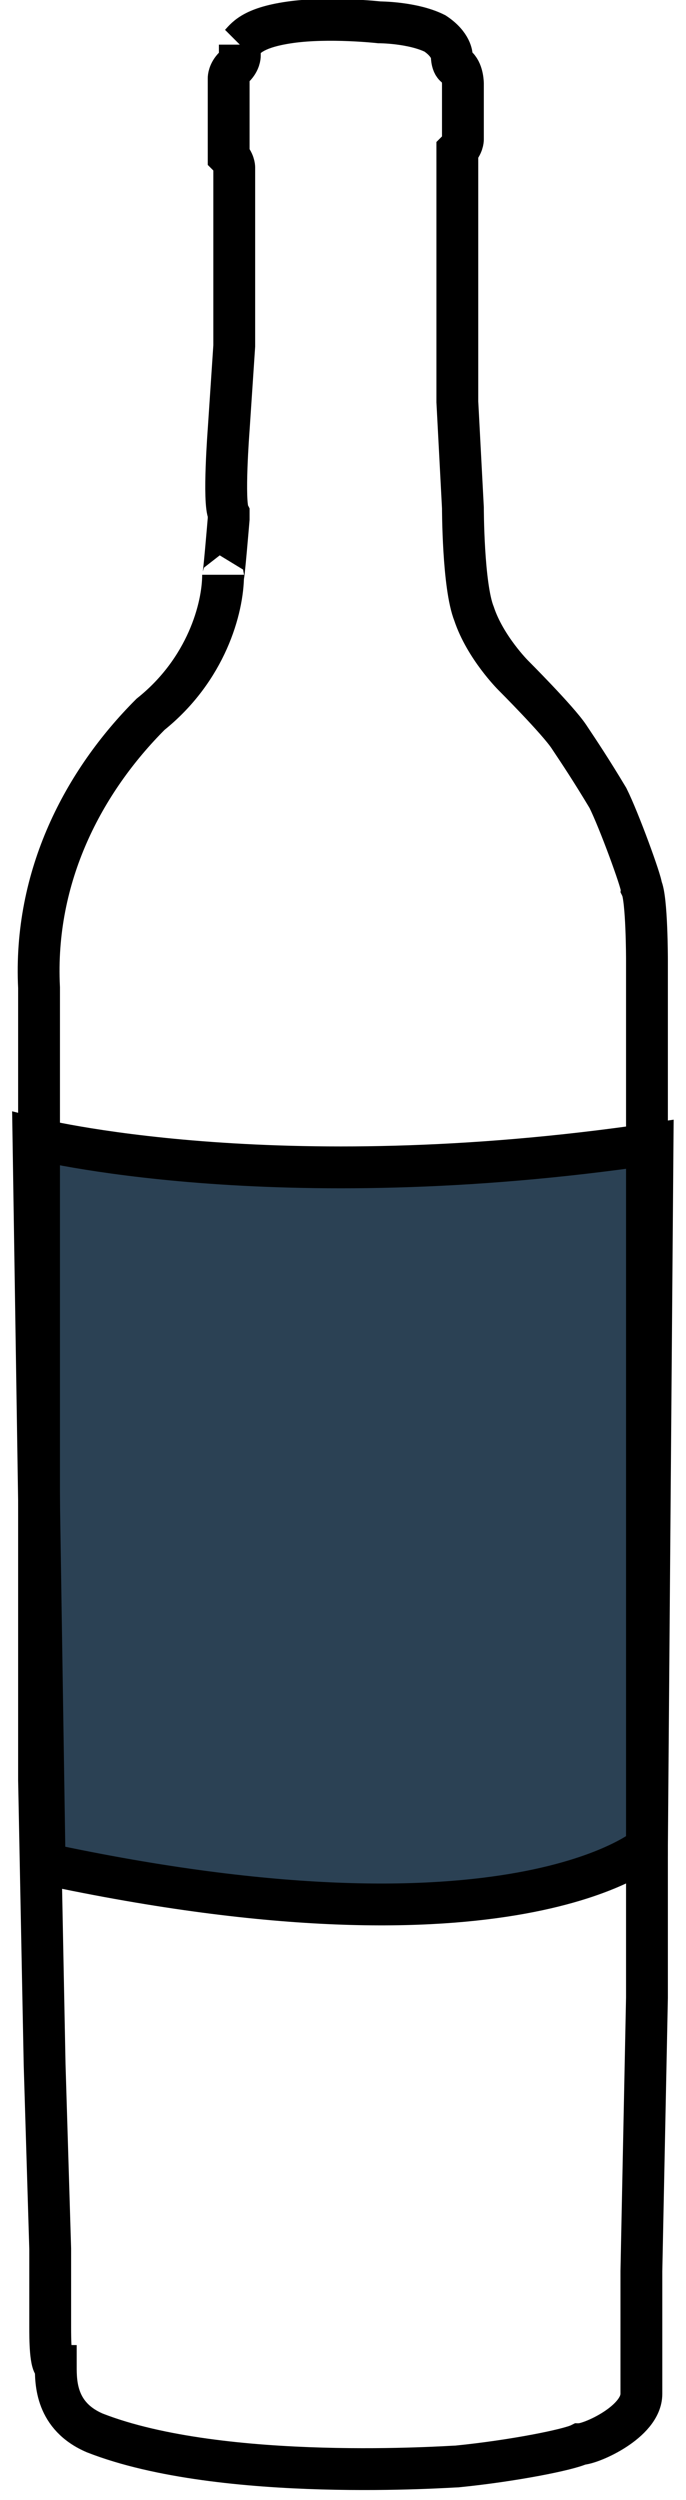
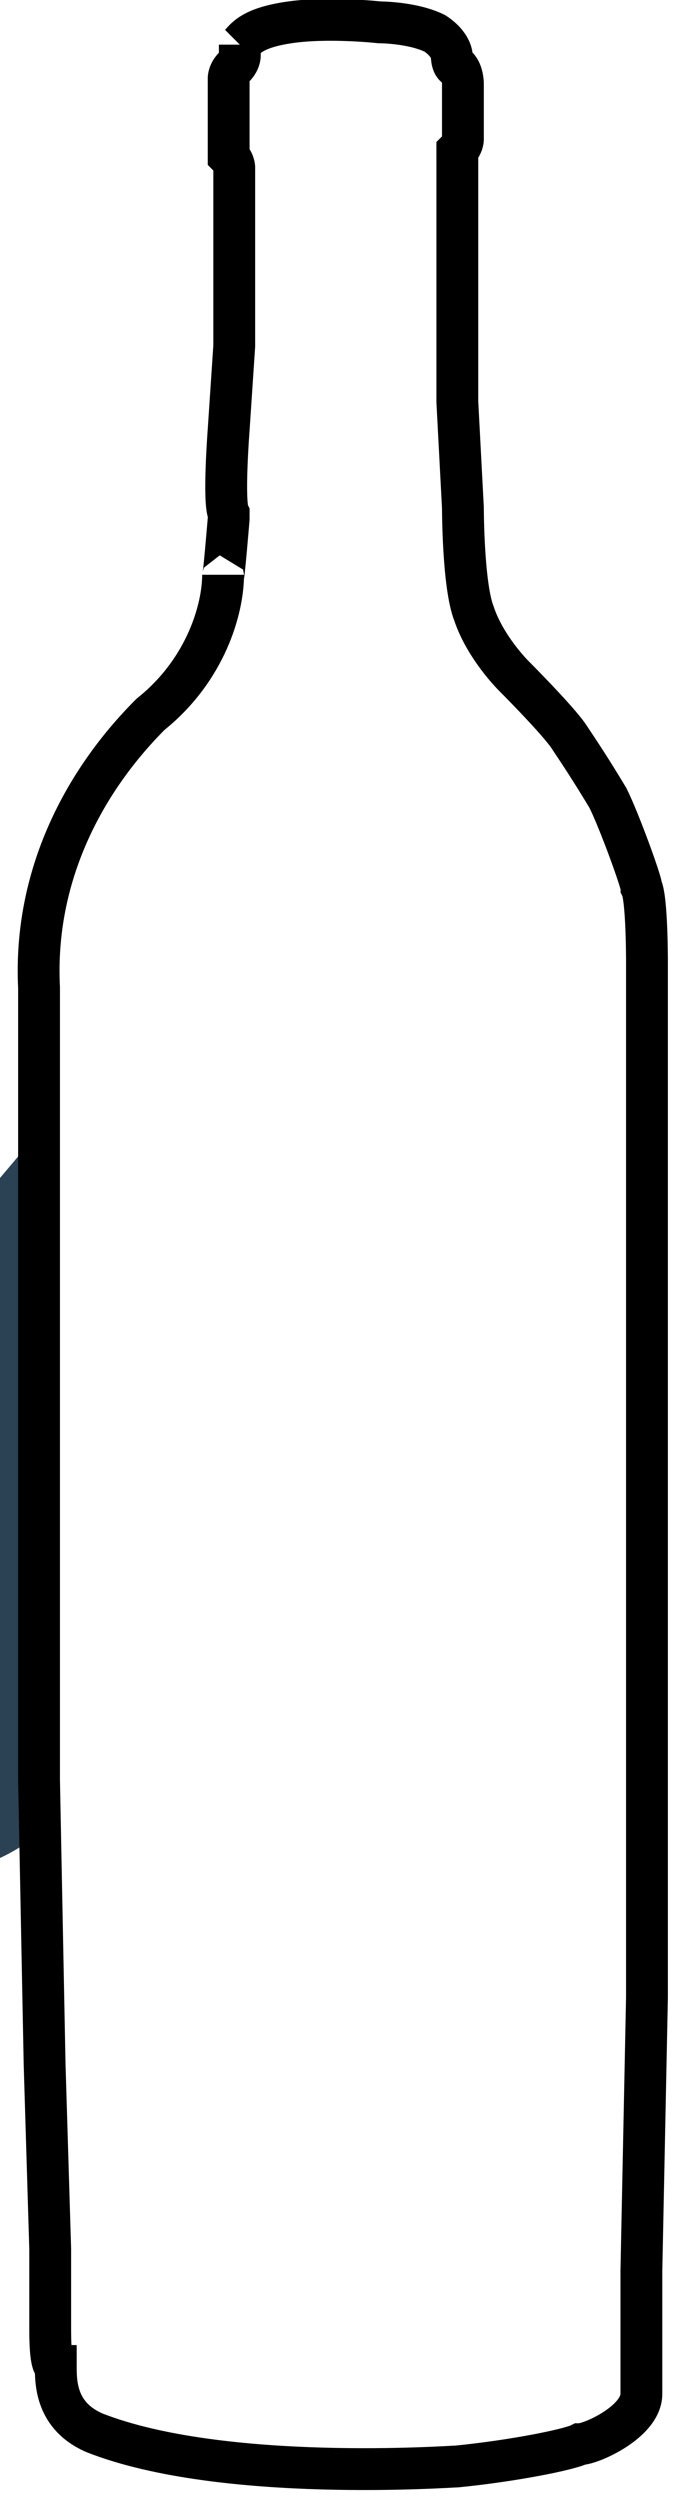
<svg xmlns="http://www.w3.org/2000/svg" version="1.1" id="Calque_1" x="0px" y="0px" viewBox="0 0 12.3 44.8" style="enable-background:new 0 0 12.3 44.8;" xml:space="preserve">
  <style type="text/css">
	.st0{opacity:0.85;fill:#062037;}
	.st1{fill:none;stroke:#000000;stroke-width:0.75;stroke-miterlimit:10;}
</style>
  <g>
-     <path class="st0" d="M0.6,20.4c0,0,4.3,1.1,11.1,0.1l-0.1,12.6c0,0-2.4,2.1-10.8,0.3L0.6,20.4z" />
+     <path class="st0" d="M0.6,20.4l-0.1,12.6c0,0-2.4,2.1-10.8,0.3L0.6,20.4z" />
    <g>
      <path class="st1" d="M4.3,0.8c0.1-0.1,0.2-0.3,0.9-0.4c0.7-0.1,1.6,0,1.6,0s0.6,0,1,0.2C8.1,0.8,8.1,1,8.1,1s0,0.2,0.1,0.2    c0.1,0.1,0.1,0.3,0.1,0.3l0,1c0,0,0,0.1-0.1,0.2C8.2,2.8,8.2,2.9,8.2,2.9l0,0.6l0,2.1l0,1.6l0.1,1.9c0,0,0,1.4,0.2,1.9    c0.2,0.6,0.7,1.1,0.7,1.1c0,0,0.8,0.8,1,1.1c0.2,0.3,0.4,0.6,0.7,1.1c0.2,0.4,0.6,1.5,0.6,1.6c0.1,0.2,0.1,1.3,0.1,1.3l0,0.9    l0,3.2l0,4.1l0,3.2l0,3.2l0,4l-0.1,4.9l0,1.6c0,0,0,0,0,0.2c0,0.1,0,0.4,0,0.4c0,0.5-0.9,0.9-1.1,0.9c-0.2,0.1-1.2,0.3-2.2,0.4    c-0.1,0-4.2,0.3-6.5-0.6c-0.7-0.3-0.7-0.9-0.7-1.2c-0.1,0-0.1-0.5-0.1-0.7c0-0.1,0-1.4,0-1.4L0.8,37l-0.1-5.1l0-3.6l0-3.7l0-4.1    c0,0,0-2.6,0-2.8c-0.1-2,0.8-3.7,2-4.9c1-0.8,1.3-1.9,1.3-2.5c0,0.2,0.1-1,0.1-1s0,0,0-0.1C4,9,4.1,7.7,4.1,7.7l0.1-1.5l0-1.5    L4.2,3c0,0,0-0.1-0.1-0.2C4.1,2.7,4.1,2.6,4.1,2.5c0-0.1,0-1.1,0-1.1s0-0.1,0.1-0.2C4.3,1.1,4.3,1,4.3,1S4.3,0.9,4.3,0.8" />
    </g>
-     <path class="st1" d="M0.6,20.4c0,0,4.3,1.1,11.1,0.1l-0.1,12.6c0,0-2.4,2.1-10.8,0.3L0.6,20.4z" />
  </g>
</svg>